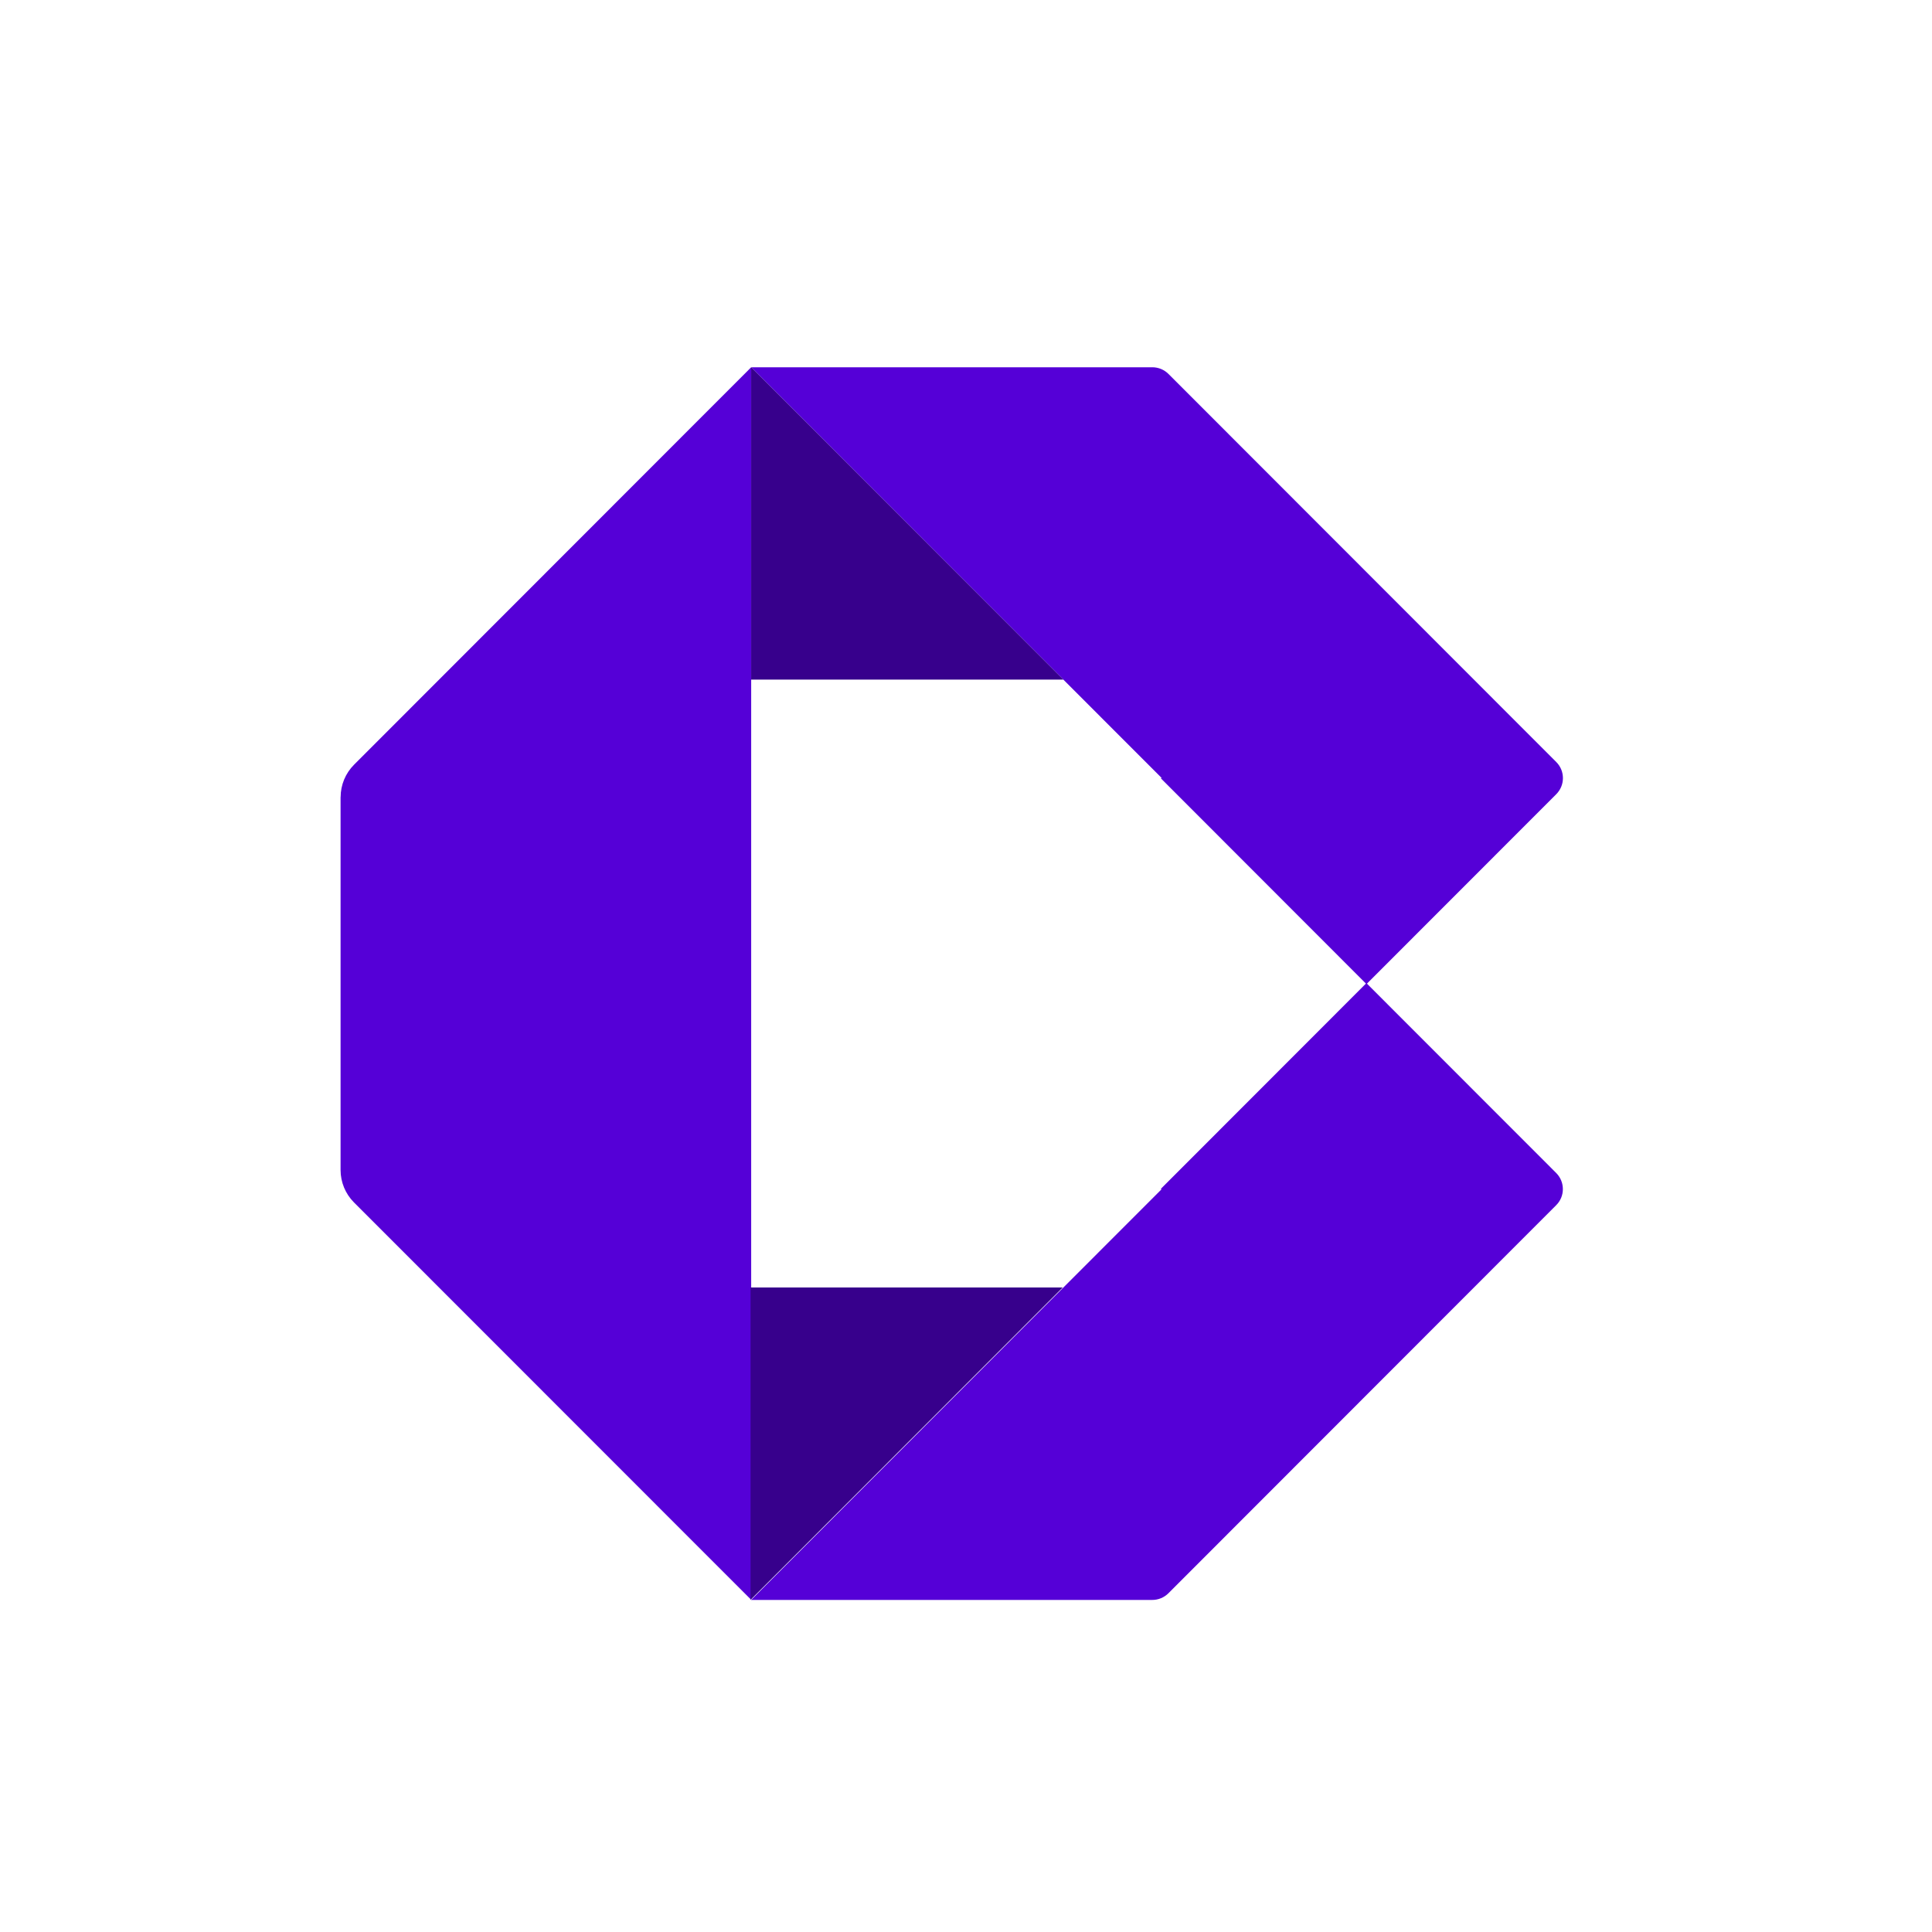
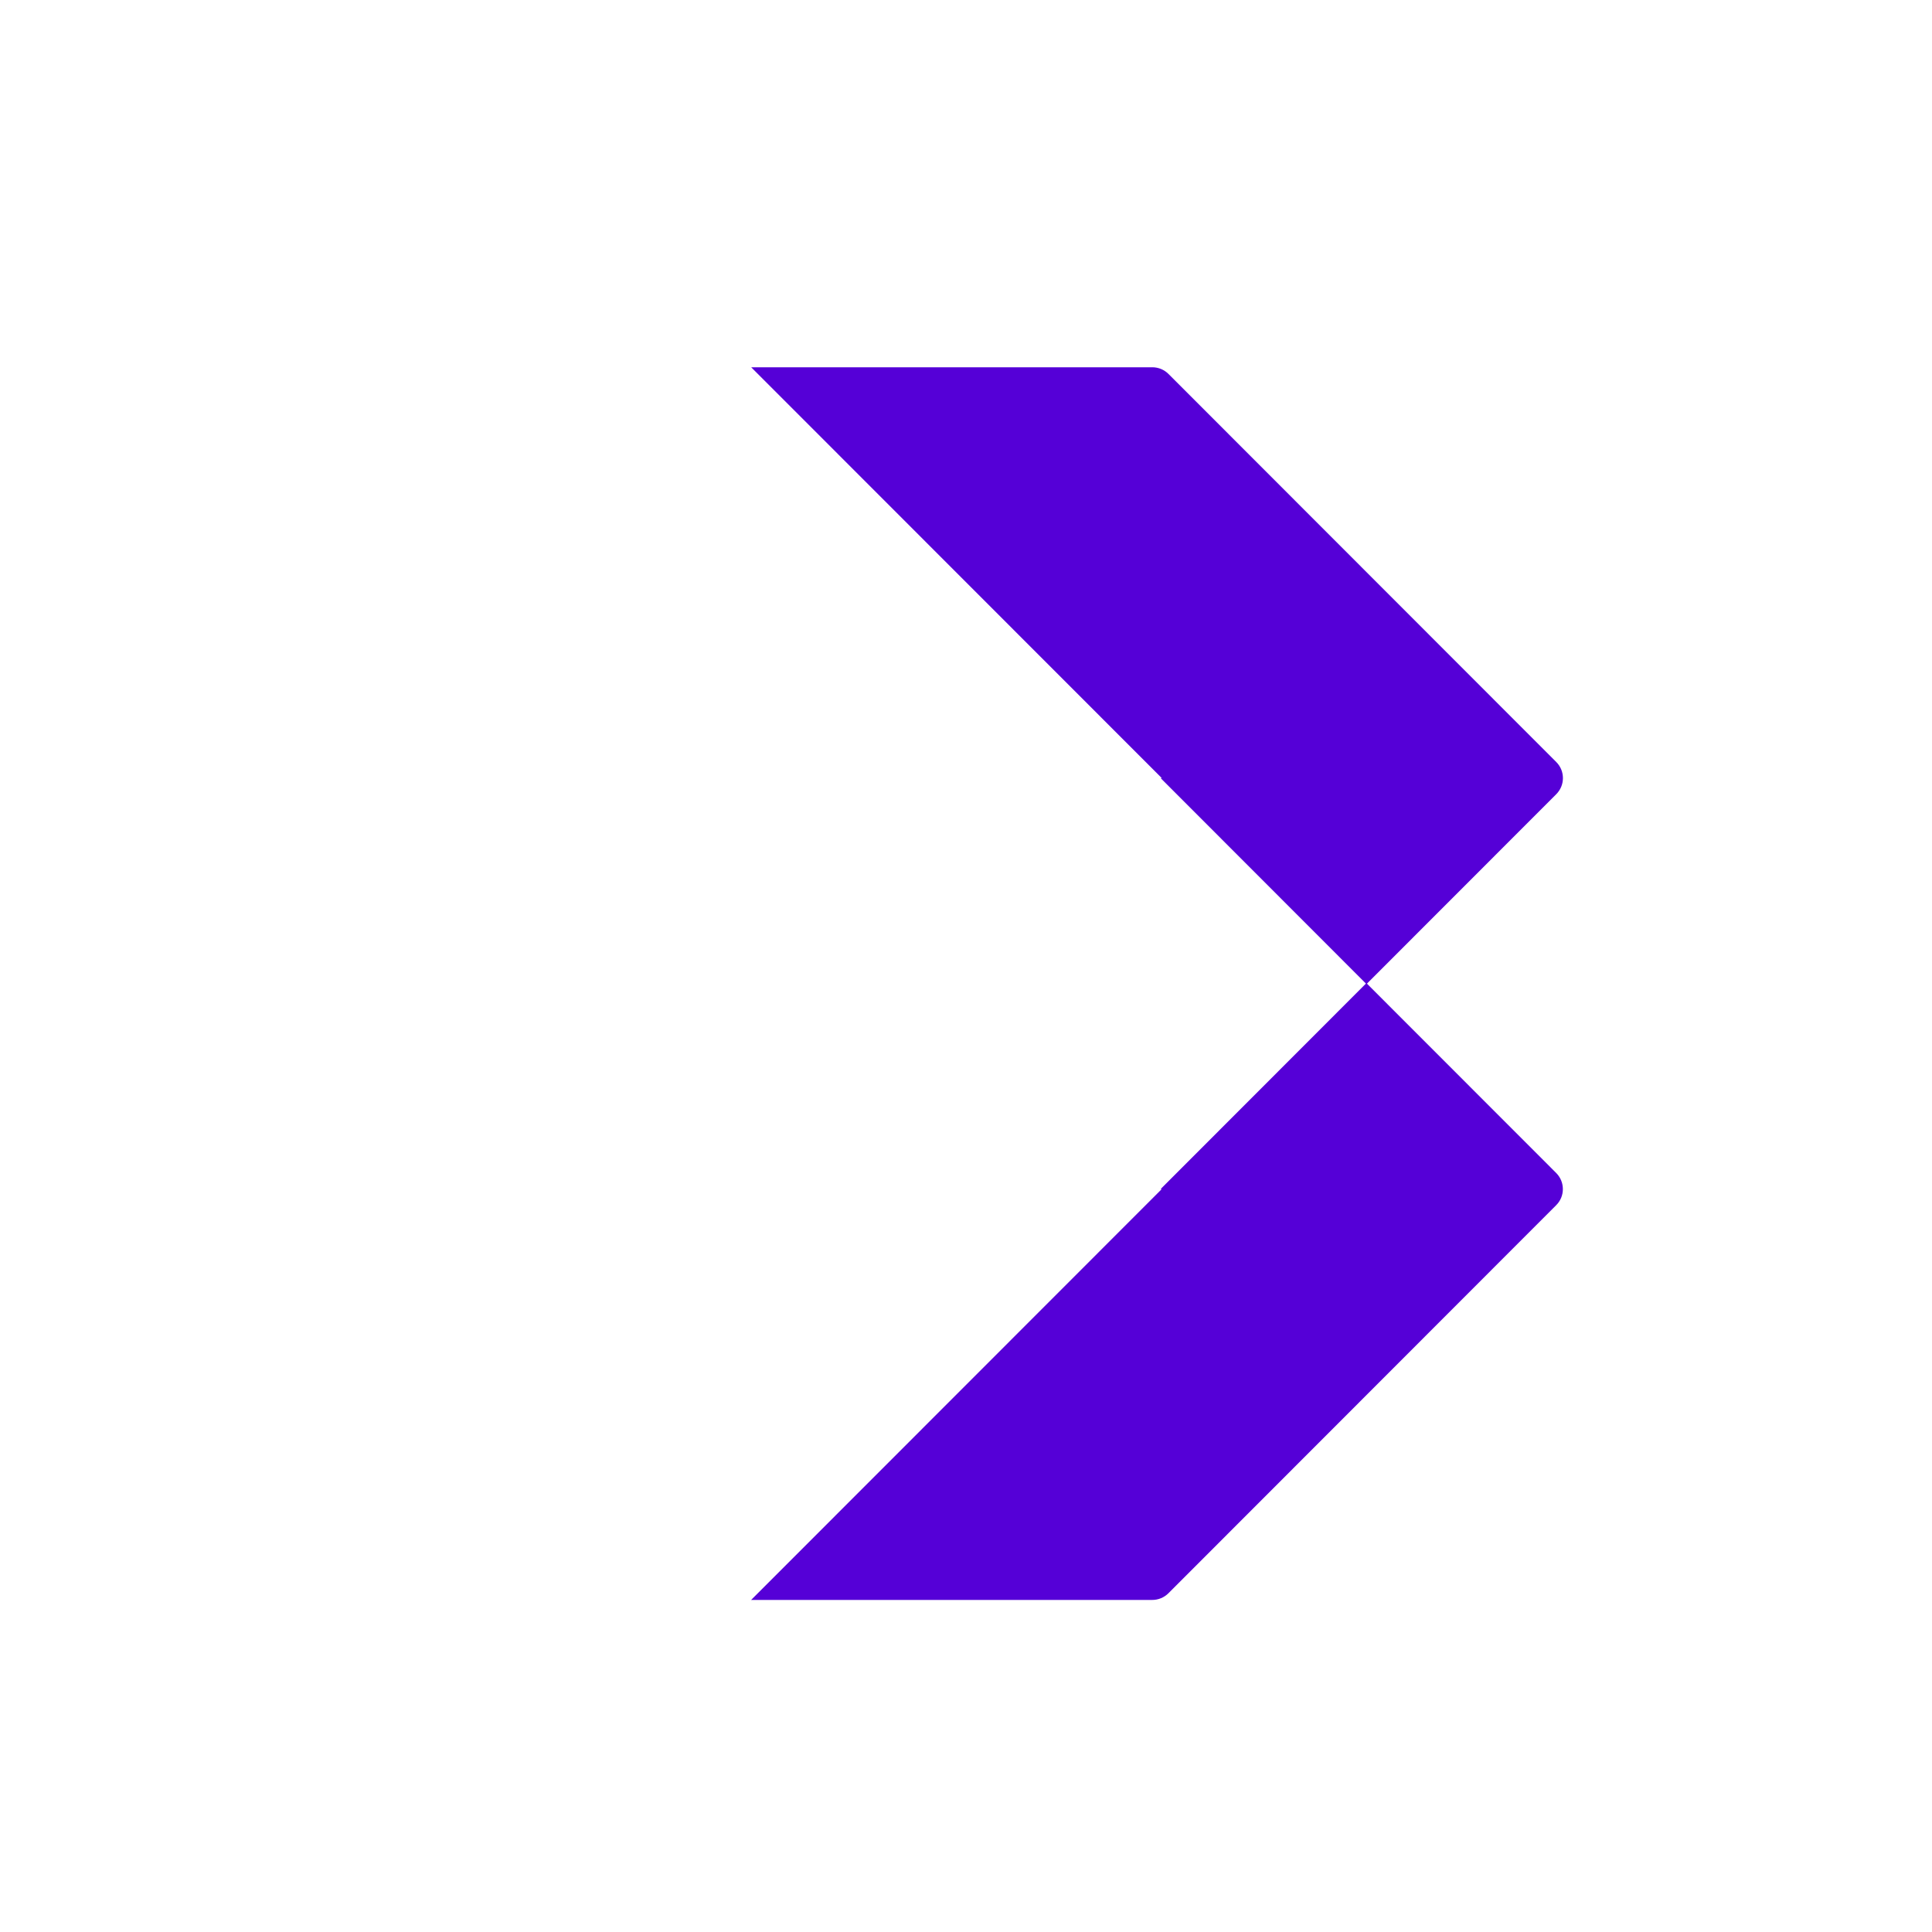
<svg xmlns="http://www.w3.org/2000/svg" width="32" height="32" viewBox="0 0 32 32" fill="none">
-   <path d="M5.641 13.201V19.38C5.641 19.58 5.721 19.773 5.862 19.915L12.442 26.498V6.083L5.863 12.667C5.722 12.809 5.642 13.001 5.642 13.201H5.641Z" fill="#5500D7" />
  <path d="M25.776 12.621L19.354 6.194C19.283 6.123 19.187 6.083 19.086 6.083H12.442L19.243 12.888H19.224L22.633 16.3L25.776 13.155C25.924 13.007 25.924 12.768 25.776 12.621Z" fill="#5500D7" />
  <path d="M25.776 19.961L19.353 26.389C19.282 26.46 19.186 26.5 19.085 26.5H12.441L19.242 19.695H19.223L22.632 16.283L25.775 19.428C25.923 19.576 25.923 19.815 25.775 19.962L25.776 19.961Z" fill="#5500D7" />
-   <path d="M12.442 6.083L17.612 11.256H12.442V6.083Z" fill="#37008C" />
-   <path d="M12.432 26.498L17.601 21.325H12.432V26.498Z" fill="#37008C" />
</svg>